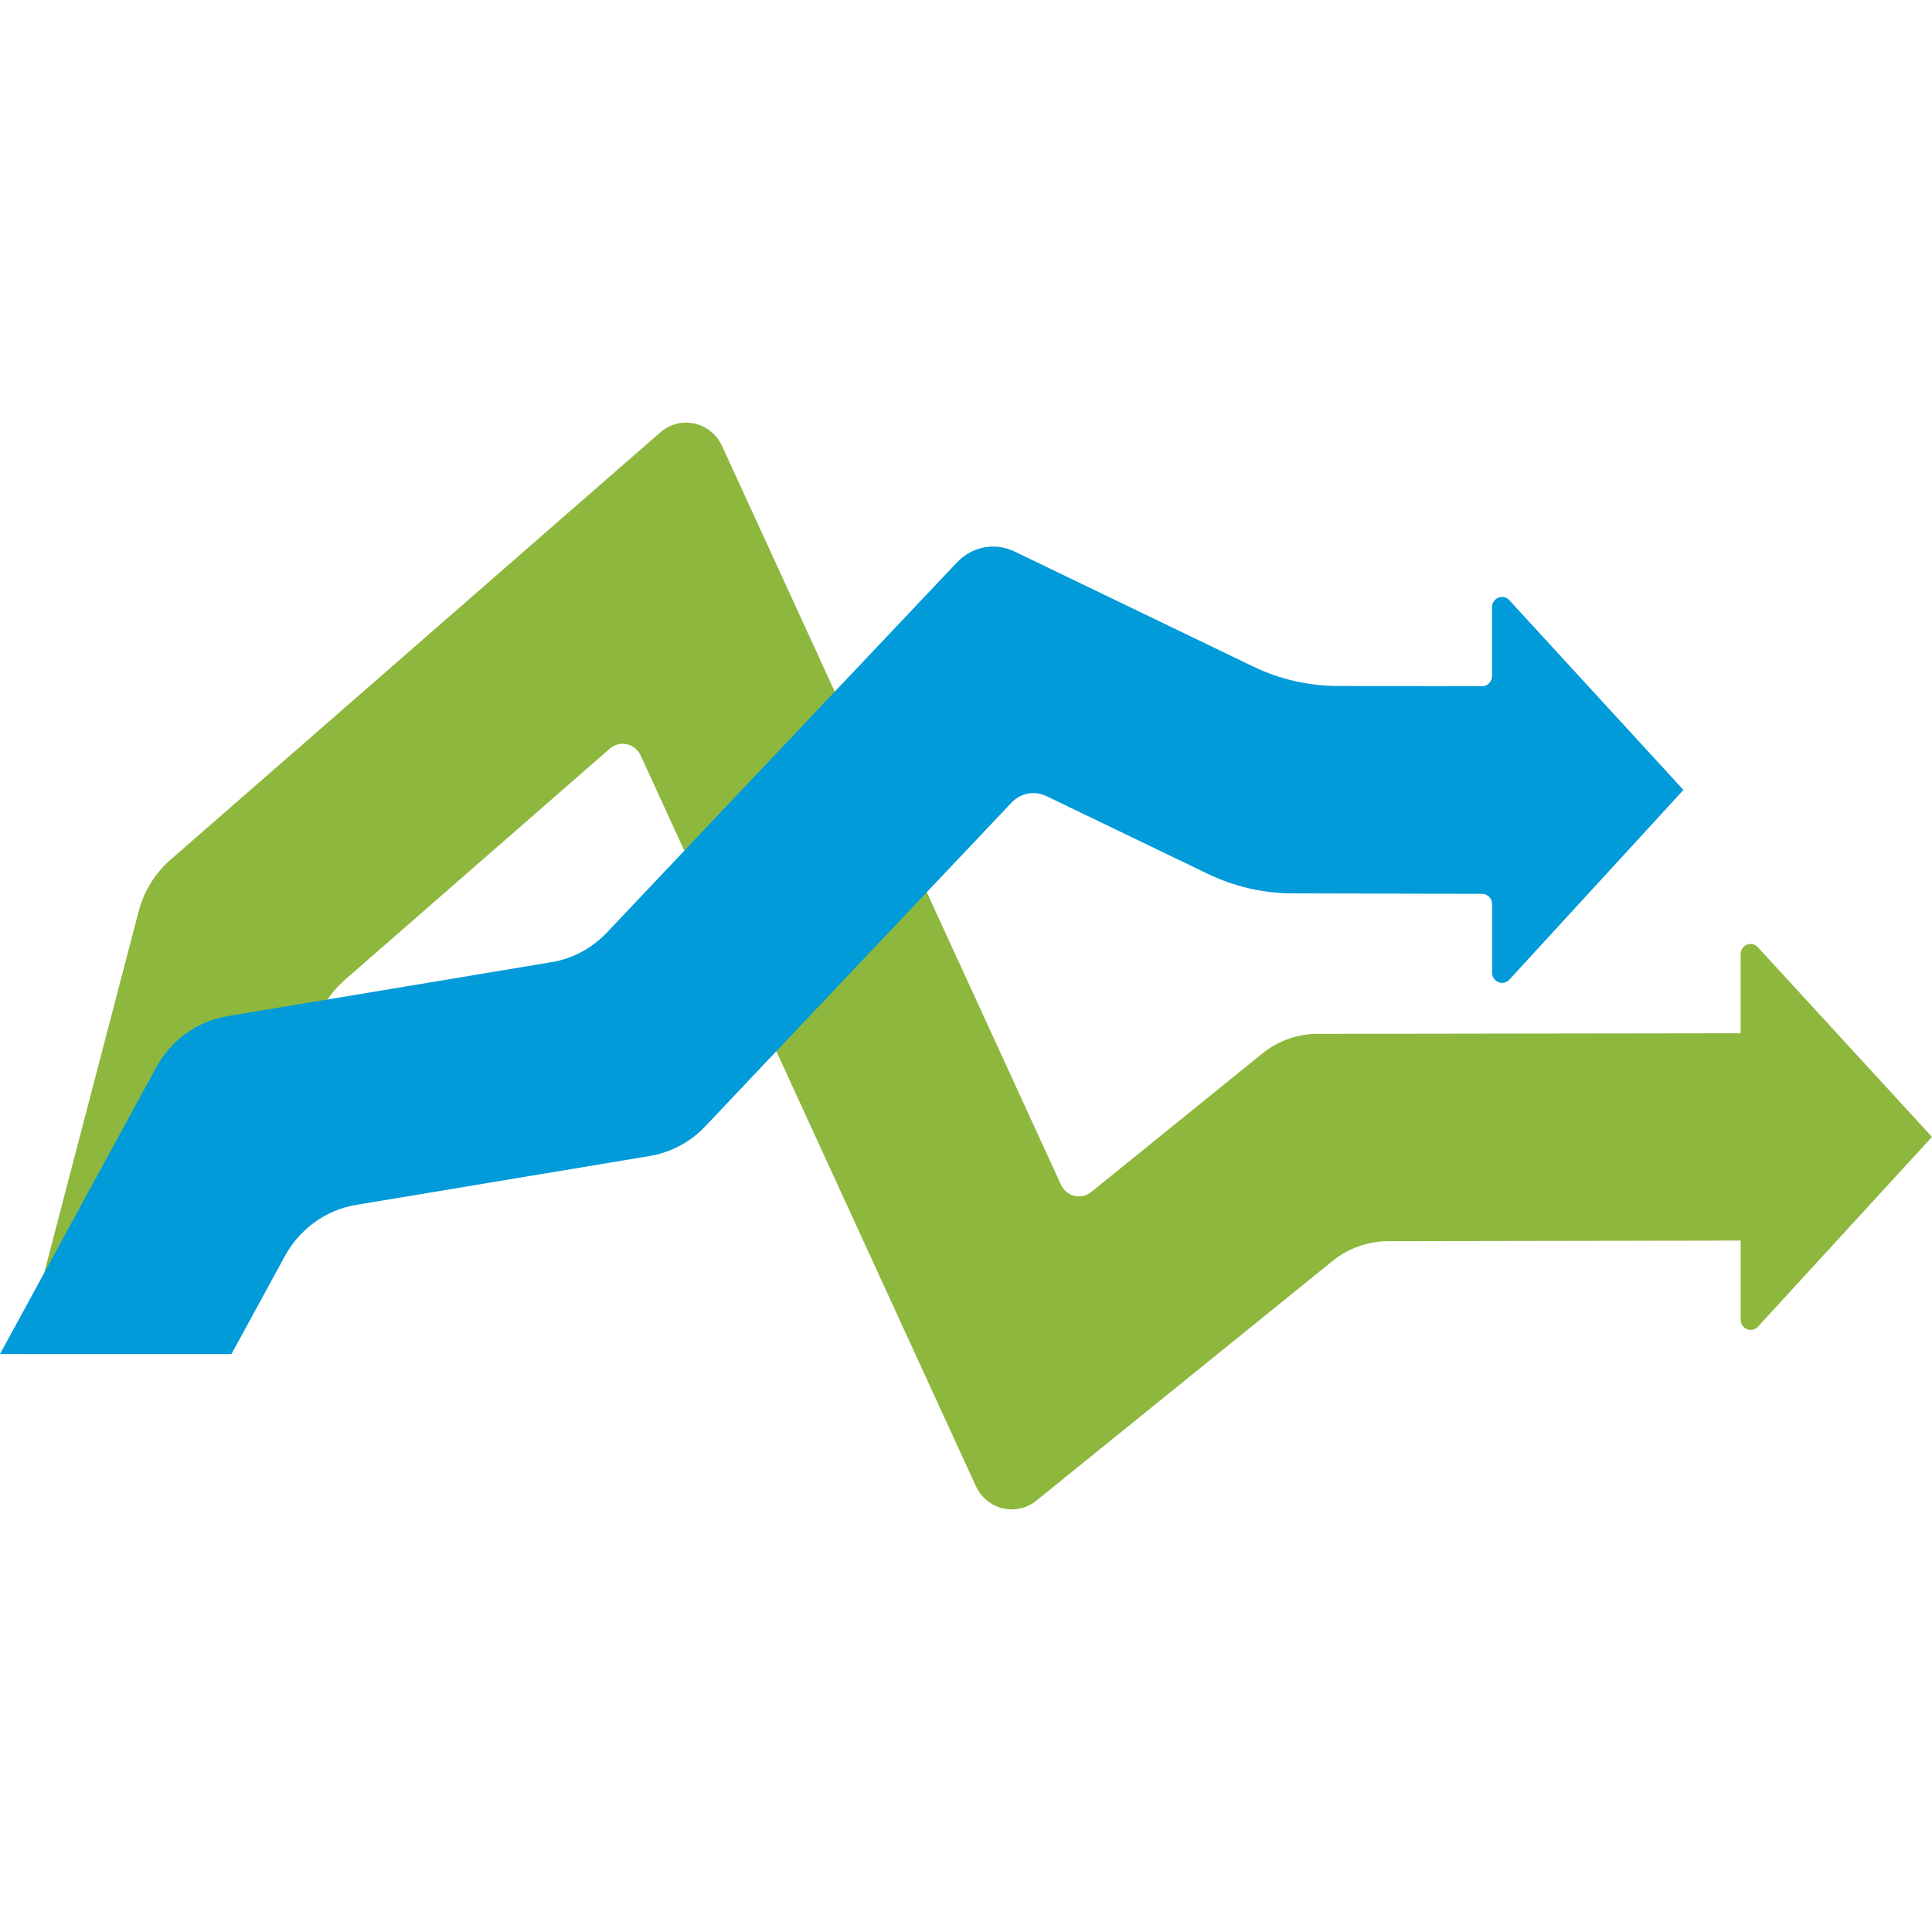
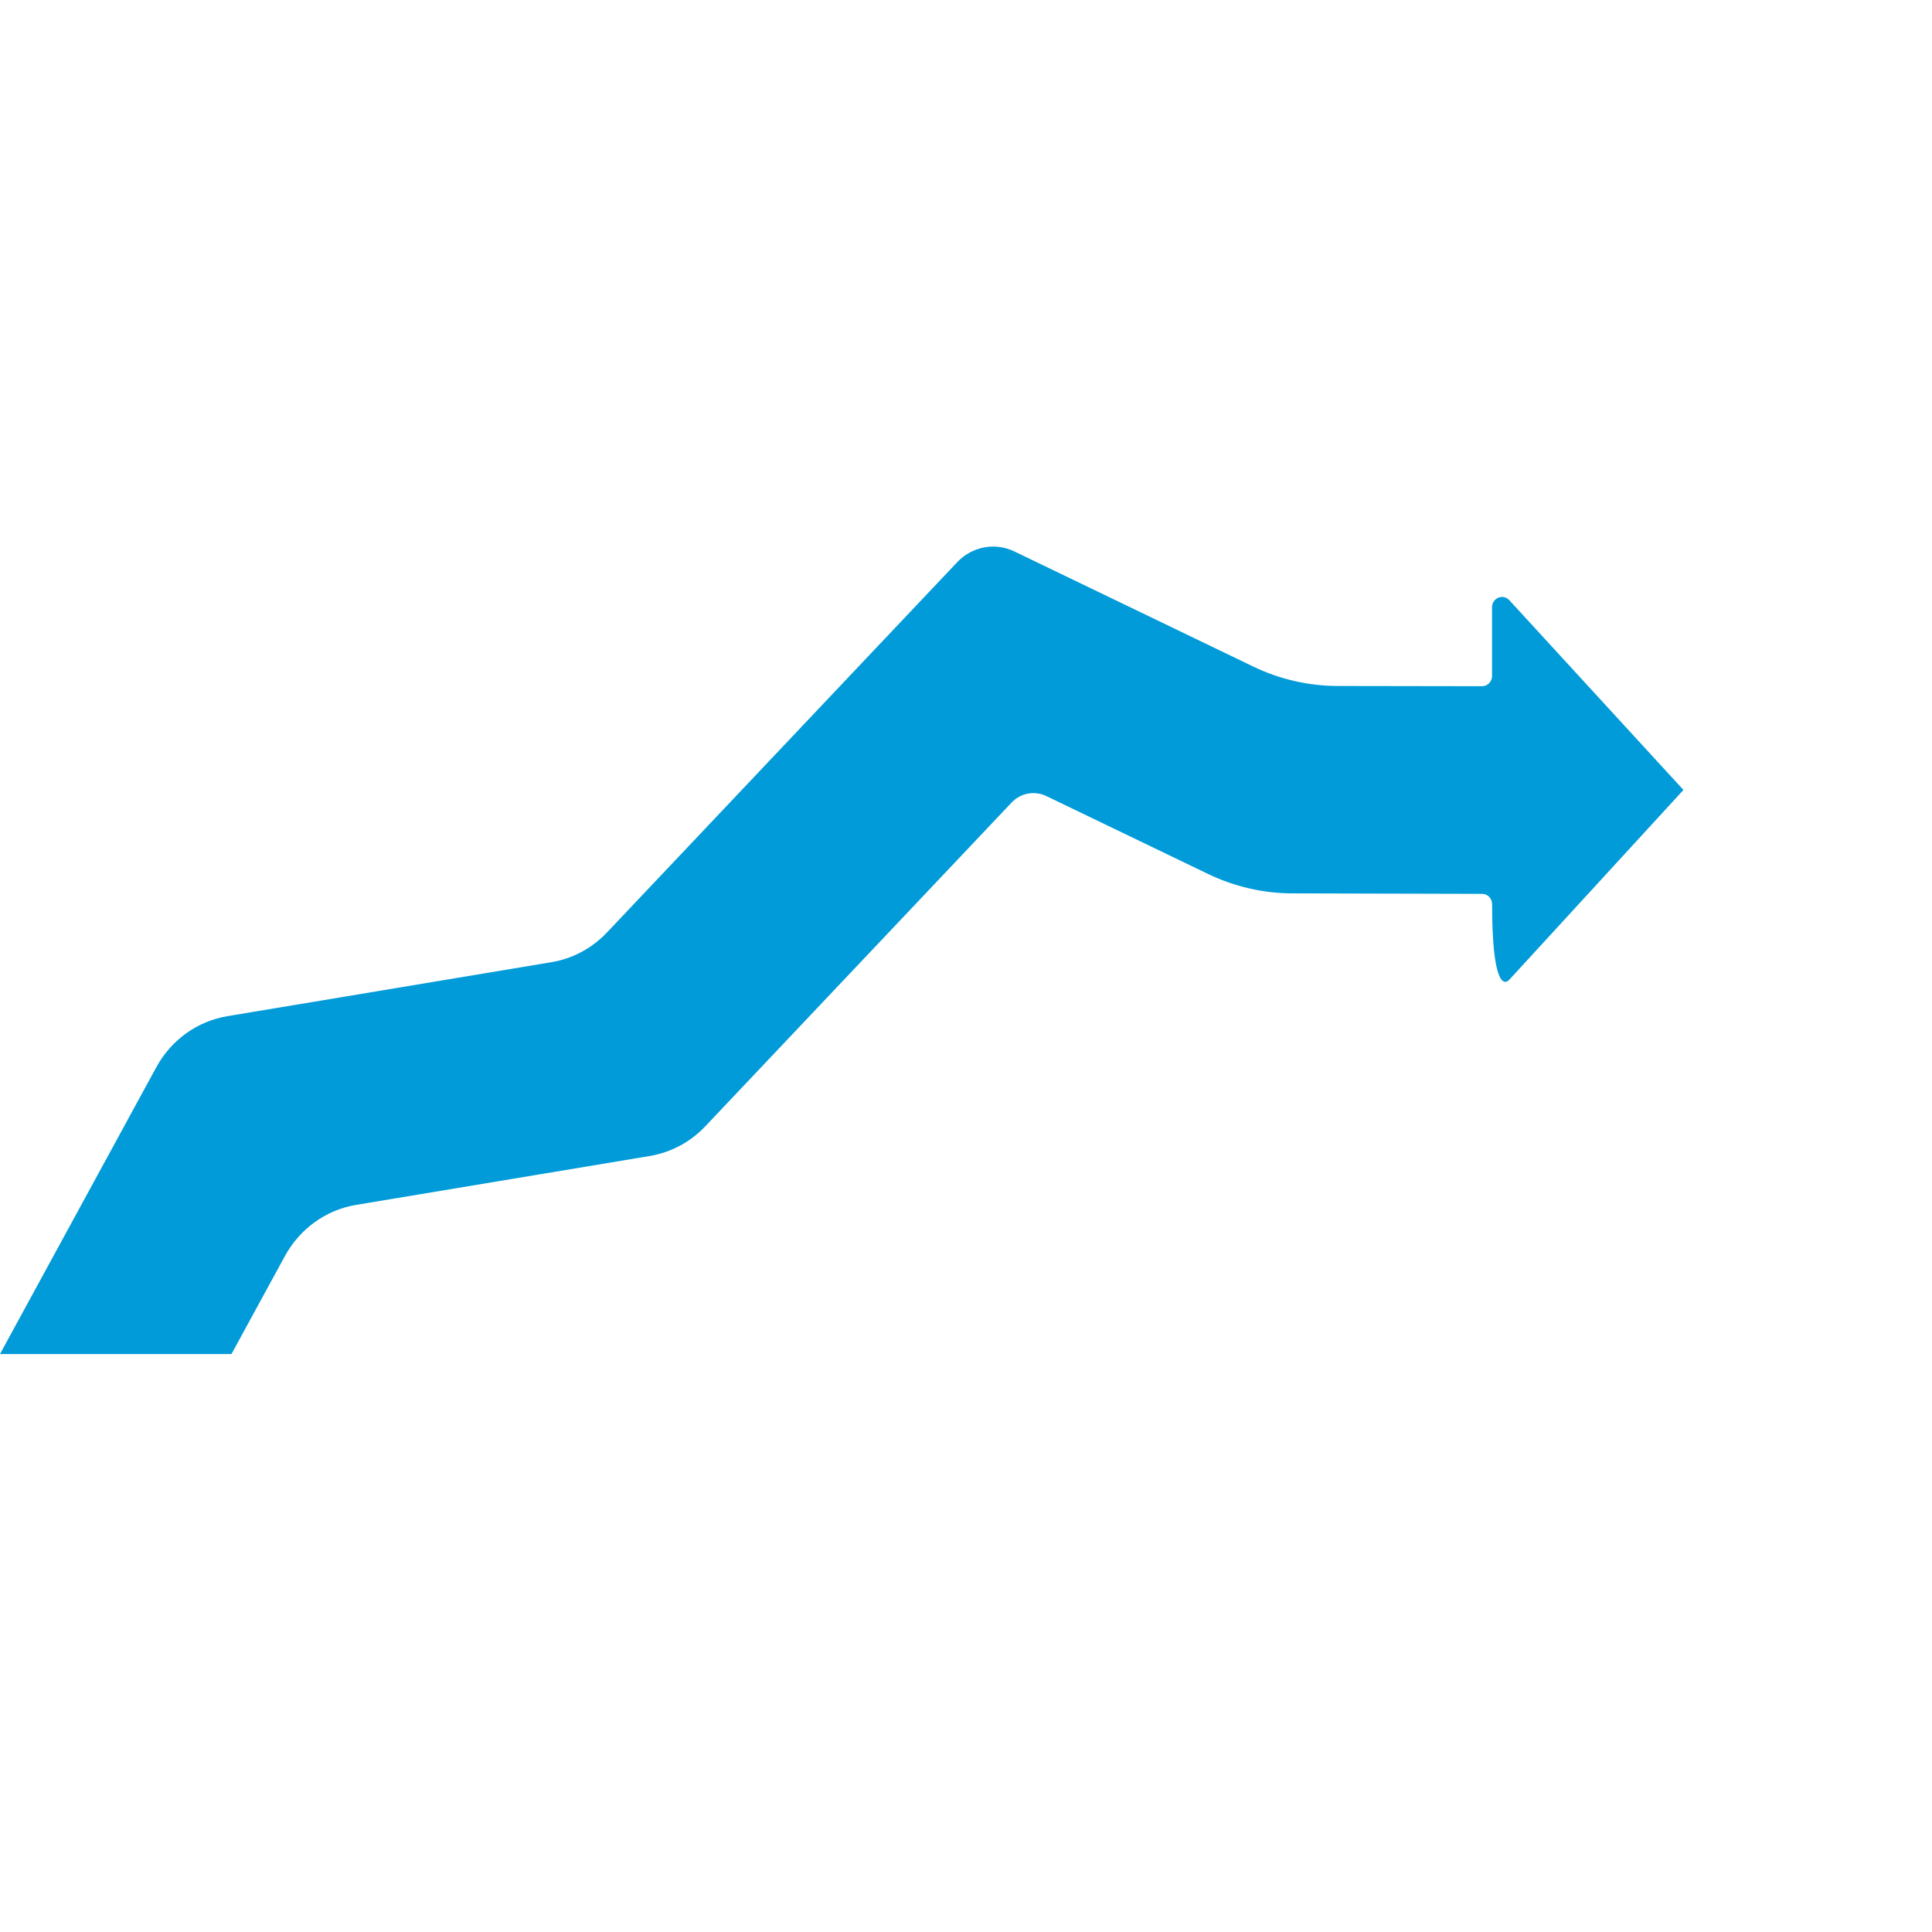
<svg xmlns="http://www.w3.org/2000/svg" width="32" height="32" viewBox="0 0 32 32" fill="none">
-   <path d="M29.116 15.689C29.014 15.577 28.83 15.651 28.83 15.805V17.114L21.823 17.124C21.491 17.124 21.167 17.239 20.906 17.451L18.076 19.742C17.909 19.878 17.662 19.819 17.572 19.62L11.961 7.39C11.776 6.985 11.267 6.872 10.936 7.162L2.824 14.24C2.568 14.463 2.385 14.761 2.297 15.093L0.381 22.427H3.821L5.186 17.088C5.273 16.753 5.457 16.452 5.716 16.226L10.1 12.4C10.265 12.255 10.52 12.313 10.612 12.515L16.162 24.612C16.343 25.006 16.833 25.124 17.166 24.855L22.071 20.886C22.332 20.675 22.655 20.559 22.987 20.558L28.831 20.548V21.857C28.831 22.011 29.015 22.085 29.117 21.974L32 18.831L29.116 15.689Z" fill="#8EB73E" />
-   <path d="M24.999 9.941C24.896 9.83 24.713 9.904 24.713 10.058V11.196C24.713 11.29 24.639 11.366 24.547 11.366L22.155 11.362C21.671 11.361 21.195 11.251 20.757 11.04L16.8 9.133C16.481 8.98 16.102 9.051 15.856 9.31L10.054 15.444C9.806 15.706 9.484 15.879 9.133 15.937L3.766 16.831C3.268 16.914 2.835 17.225 2.589 17.677L0 22.427H3.834L4.719 20.804C4.966 20.352 5.399 20.04 5.897 19.957L10.762 19.147C11.113 19.088 11.436 18.916 11.683 18.654L16.755 13.293C16.904 13.135 17.135 13.092 17.33 13.185L20.008 14.475C20.445 14.685 20.922 14.796 21.404 14.797L24.549 14.805C24.64 14.805 24.714 14.881 24.714 14.975V16.11C24.714 16.264 24.897 16.337 25 16.226L27.883 13.084L24.999 9.941Z" fill="#009BD8" />
+   <path d="M24.999 9.941C24.896 9.83 24.713 9.904 24.713 10.058V11.196C24.713 11.29 24.639 11.366 24.547 11.366L22.155 11.362C21.671 11.361 21.195 11.251 20.757 11.04L16.8 9.133C16.481 8.98 16.102 9.051 15.856 9.31L10.054 15.444C9.806 15.706 9.484 15.879 9.133 15.937L3.766 16.831C3.268 16.914 2.835 17.225 2.589 17.677L0 22.427H3.834L4.719 20.804C4.966 20.352 5.399 20.04 5.897 19.957L10.762 19.147C11.113 19.088 11.436 18.916 11.683 18.654L16.755 13.293C16.904 13.135 17.135 13.092 17.33 13.185L20.008 14.475C20.445 14.685 20.922 14.796 21.404 14.797L24.549 14.805C24.64 14.805 24.714 14.881 24.714 14.975C24.714 16.264 24.897 16.337 25 16.226L27.883 13.084L24.999 9.941Z" fill="#009BD8" />
</svg>